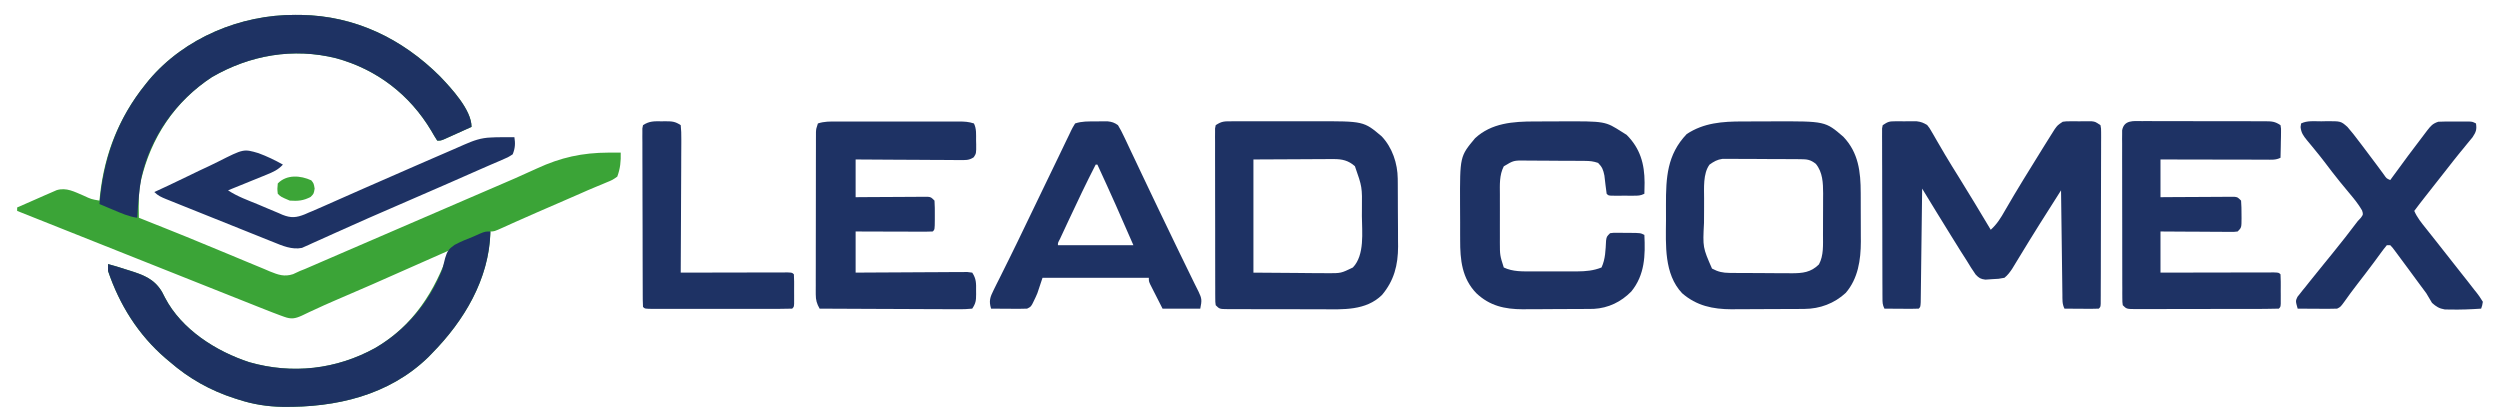
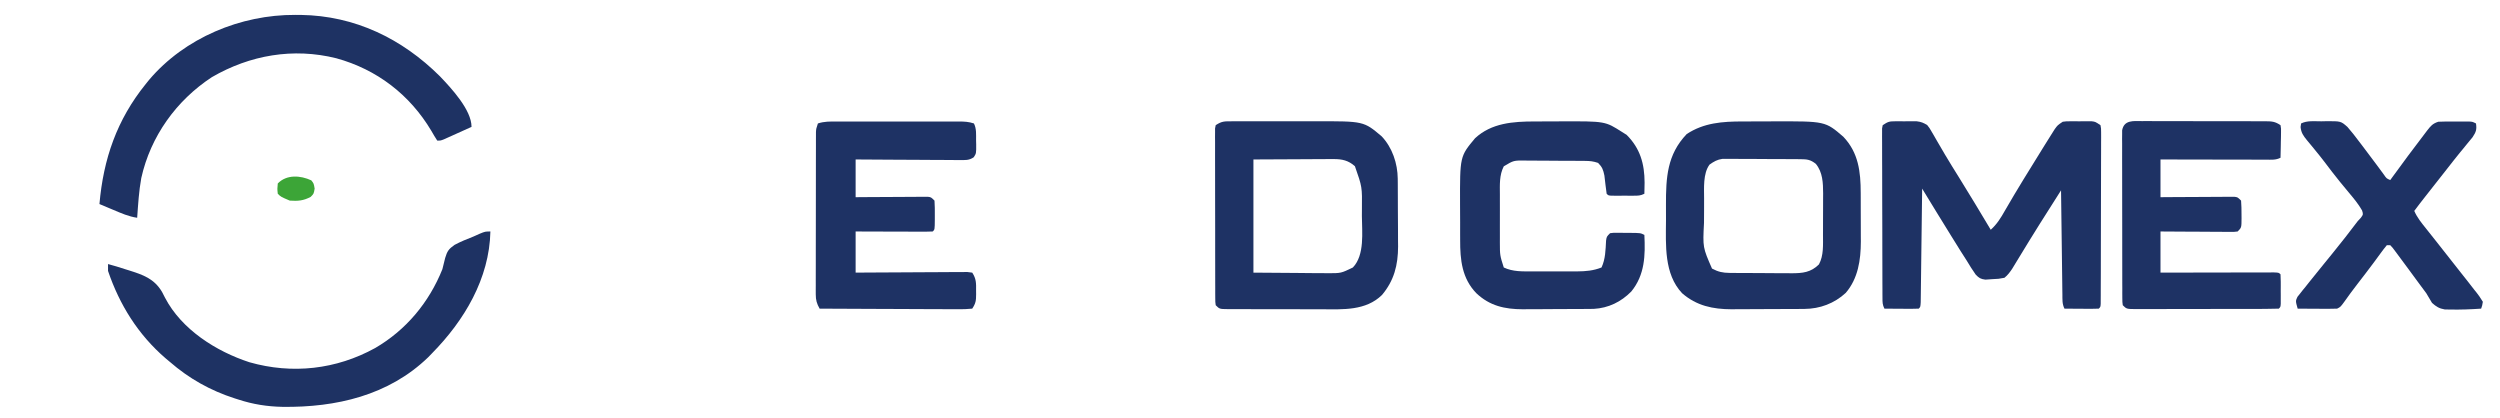
<svg xmlns="http://www.w3.org/2000/svg" width="1458" height="244" viewBox="0 0 1458 244" fill="none">
  <path d="M1353.81 70.75C1354.72 70.729 1355.62 70.709 1356.55 70.688C1365.18 70.637 1365.18 70.637 1369 74C1371.4 76.708 1373.58 79.548 1375.75 82.438C1376.36 83.239 1376.98 84.041 1377.61 84.867C1380.38 88.499 1383.12 92.153 1385.84 95.82C1386.26 96.375 1386.67 96.93 1387.09 97.502C1388.18 98.967 1389.25 100.438 1390.33 101.91C1391.83 104.092 1391.83 104.092 1394 105C1394.37 104.498 1394.73 103.995 1395.11 103.478C1401.39 94.885 1407.68 86.295 1414.19 77.875C1414.63 77.29 1415.08 76.706 1415.53 76.103C1417.64 73.409 1418.68 72.106 1422 71C1423.53 70.908 1425.06 70.869 1426.6 70.867C1427.48 70.866 1428.36 70.865 1429.28 70.863C1430.2 70.867 1431.11 70.871 1432.06 70.875C1432.99 70.871 1433.91 70.867 1434.86 70.863C1436.18 70.865 1436.18 70.865 1437.54 70.867C1438.34 70.868 1439.15 70.869 1439.98 70.871C1442 71 1442 71 1444 72C1444.52 75.642 1444.04 76.933 1441.98 80.059C1441.06 81.195 1440.13 82.32 1439.19 83.438C1438.17 84.686 1437.15 85.935 1436.14 87.184C1435.35 88.135 1435.35 88.135 1434.55 89.105C1432.15 92.033 1429.83 95.017 1427.5 98C1426.59 99.154 1425.69 100.308 1424.78 101.461C1424.33 102.037 1423.88 102.613 1423.41 103.206C1421.93 105.088 1420.45 106.97 1418.97 108.852C1418.47 109.483 1417.97 110.115 1417.46 110.766C1416.51 111.972 1415.56 113.177 1414.62 114.383C1412.38 117.23 1410.16 120.09 1408 123C1409.69 126.92 1412.29 130.072 1414.94 133.375C1415.94 134.633 1416.94 135.891 1417.93 137.148C1418.44 137.789 1418.95 138.429 1419.48 139.089C1421.83 142.048 1424.17 145.024 1426.5 148C1429.31 151.586 1432.13 155.17 1434.96 158.746C1435.45 159.364 1435.94 159.982 1436.44 160.619C1437.36 161.787 1438.28 162.954 1439.21 164.119C1440.48 165.737 1441.74 167.368 1443 169C1443.48 169.602 1443.97 170.204 1444.47 170.825C1445.88 172.66 1445.88 172.66 1448 176C1447.63 178.209 1447.63 178.209 1447 180C1440.94 180.417 1434.9 180.648 1428.82 180.523C1427.82 180.505 1426.81 180.486 1425.78 180.466C1422.5 179.916 1420.87 178.856 1418.38 176.687C1417.21 174.818 1416.09 172.916 1415 171C1413.31 168.641 1411.57 166.328 1409.82 164.011C1408.01 161.598 1406.23 159.163 1404.46 156.719C1402.06 153.432 1399.65 150.154 1397.19 146.906C1396.63 146.157 1396.06 145.407 1395.48 144.635C1394.99 144.095 1394.5 143.556 1394 143C1393.34 143 1392.68 143 1392 143C1390.66 144.591 1389.41 146.253 1388.19 147.937C1387.39 149.035 1386.58 150.131 1385.78 151.227C1385.34 151.828 1384.9 152.429 1384.44 153.048C1381.23 157.395 1377.91 161.663 1374.61 165.947C1372.08 169.239 1369.61 172.543 1367.23 175.949C1365 179 1365 179 1363 180C1361.26 180.084 1359.52 180.107 1357.77 180.098C1356.23 180.093 1356.23 180.093 1354.65 180.088C1353.03 180.075 1353.03 180.075 1351.38 180.062C1349.74 180.056 1349.74 180.056 1348.08 180.049C1345.39 180.037 1342.69 180.021 1340 180C1338.74 175.554 1338.74 175.554 1339.87 173.126C1340.34 172.542 1340.81 171.957 1341.29 171.355C1341.81 170.687 1342.34 170.018 1342.87 169.329C1343.45 168.622 1344.03 167.916 1344.63 167.187C1345.21 166.443 1345.8 165.699 1346.41 164.933C1348.26 162.608 1350.13 160.302 1352 158C1353.14 156.595 1354.27 155.19 1355.41 153.785C1357.04 151.776 1358.67 149.769 1360.31 147.767C1365.35 141.615 1370.2 135.337 1375 129C1375.63 128.325 1376.25 127.649 1376.9 126.953C1378.26 125.03 1378.26 125.03 1377.56 122.719C1375.41 118.977 1372.77 115.796 1370 112.5C1368.81 111.066 1367.63 109.631 1366.45 108.195C1365.86 107.485 1365.27 106.775 1364.67 106.044C1361.52 102.183 1358.51 98.214 1355.5 94.242C1353.69 91.873 1351.83 89.558 1349.94 87.258C1349.43 86.631 1348.92 86.004 1348.39 85.358C1347.4 84.149 1346.41 82.948 1345.4 81.755C1343.29 79.154 1342.05 77.47 1341.7 74.094C1341.8 73.403 1341.9 72.712 1342 72C1345.61 70.193 1349.83 70.772 1353.81 70.75Z" fill="#1E3264" />
  <path d="M1249.19 70.628C1250.02 70.624 1250.86 70.62 1251.72 70.617C1254.48 70.609 1257.24 70.622 1260 70.637C1261.92 70.637 1263.83 70.637 1265.75 70.635C1269.77 70.635 1273.79 70.646 1277.8 70.664C1282.96 70.686 1288.11 70.687 1293.27 70.68C1297.23 70.677 1301.19 70.684 1305.14 70.693C1307.05 70.697 1308.95 70.698 1310.85 70.697C1313.5 70.697 1316.16 70.709 1318.81 70.725C1319.6 70.723 1320.39 70.72 1321.2 70.718C1325 70.755 1326.76 70.84 1330 73C1330.34 74.971 1330.34 74.971 1330.29 77.352C1330.28 78.202 1330.27 79.053 1330.26 79.93C1330.24 80.819 1330.21 81.709 1330.19 82.625C1330.17 83.971 1330.17 83.971 1330.15 85.344C1330.11 87.563 1330.06 89.781 1330 92C1327.14 93.428 1324.72 93.119 1321.53 93.114C1320.54 93.114 1320.54 93.114 1319.52 93.114C1317.32 93.113 1315.13 93.106 1312.93 93.098C1311.41 93.096 1309.89 93.094 1308.36 93.093C1304.36 93.09 1300.35 93.08 1296.34 93.069C1292.25 93.058 1288.16 93.054 1284.07 93.049C1276.05 93.038 1268.02 93.02 1260 93C1260 100.26 1260 107.52 1260 115C1264.84 114.965 1264.84 114.965 1269.77 114.93C1272.89 114.914 1276 114.902 1279.12 114.89C1281.29 114.88 1283.45 114.866 1285.62 114.849C1288.74 114.825 1291.85 114.814 1294.96 114.805C1295.93 114.794 1296.91 114.784 1297.91 114.773C1299.26 114.773 1299.26 114.773 1300.64 114.773C1301.44 114.769 1302.23 114.764 1303.05 114.759C1305 115 1305 115 1307 117C1307.2 119.709 1307.28 122.293 1307.25 125C1307.26 126.106 1307.26 126.106 1307.27 127.234C1307.25 132.747 1307.25 132.747 1305 135C1303.05 135.241 1303.05 135.241 1300.64 135.227C1299.74 135.227 1298.84 135.227 1297.91 135.227C1296.94 135.216 1295.96 135.206 1294.96 135.195C1293.96 135.192 1292.97 135.19 1291.94 135.187C1288.75 135.176 1285.56 135.15 1282.37 135.125C1280.22 135.115 1278.06 135.106 1275.9 135.098C1270.6 135.077 1265.3 135.038 1260 135C1260 142.92 1260 150.84 1260 159C1263.13 158.992 1263.13 158.992 1266.32 158.984C1273.19 158.968 1280.06 158.957 1286.94 158.948C1291.11 158.943 1295.28 158.936 1299.44 158.925C1303.46 158.914 1307.48 158.908 1311.5 158.905C1313.04 158.903 1314.58 158.9 1316.12 158.894C1318.26 158.887 1320.41 158.886 1322.55 158.886C1323.78 158.884 1325 158.882 1326.26 158.88C1329 159 1329 159 1330 160C1330.1 161.403 1330.13 162.812 1330.13 164.219C1330.13 165.068 1330.14 165.918 1330.14 166.793C1330.13 167.686 1330.13 168.58 1330.12 169.5C1330.13 170.393 1330.13 171.287 1330.14 172.207C1330.14 173.057 1330.13 173.906 1330.13 174.781C1330.13 175.566 1330.13 176.35 1330.13 177.158C1330 179 1330 179 1329 180C1326.24 180.106 1323.51 180.147 1320.75 180.145C1319.88 180.149 1319.02 180.152 1318.13 180.155C1315.25 180.165 1312.38 180.167 1309.5 180.168C1307.51 180.171 1305.53 180.175 1303.54 180.178C1299.36 180.184 1295.19 180.186 1291.01 180.185C1285.65 180.185 1280.29 180.199 1274.92 180.216C1270.81 180.227 1266.7 180.229 1262.59 180.229C1260.62 180.23 1258.64 180.234 1256.66 180.242C1253.9 180.252 1251.14 180.249 1248.38 180.243C1247.56 180.249 1246.73 180.254 1245.89 180.26C1240.23 180.228 1240.23 180.228 1238 178C1237.75 176.138 1237.75 176.138 1237.74 173.831C1237.73 172.958 1237.73 172.084 1237.72 171.185C1237.72 170.224 1237.72 169.263 1237.73 168.274C1237.72 167.264 1237.72 166.254 1237.71 165.214C1237.7 161.862 1237.7 158.511 1237.7 155.16C1237.7 152.838 1237.69 150.517 1237.69 148.195C1237.68 143.324 1237.68 138.452 1237.68 133.58C1237.69 127.328 1237.67 121.075 1237.65 114.823C1237.64 110.026 1237.63 105.23 1237.64 100.434C1237.64 98.128 1237.63 95.822 1237.62 93.516C1237.61 90.296 1237.62 87.076 1237.63 83.856C1237.62 82.897 1237.61 81.939 1237.6 80.951C1237.61 80.075 1237.62 79.198 1237.63 78.296C1237.63 77.534 1237.63 76.772 1237.63 75.988C1238.77 69.901 1244.12 70.579 1249.19 70.628Z" fill="#1E3264" />
  <path d="M1105.31 70.734C1106.14 70.732 1106.97 70.729 1107.82 70.727C1109.12 70.738 1109.12 70.738 1110.44 70.75C1111.3 70.742 1112.16 70.734 1113.04 70.727C1114.29 70.73 1114.29 70.73 1115.56 70.734C1116.31 70.737 1117.07 70.739 1117.85 70.741C1120.36 71.043 1121.88 71.623 1124 73C1125.35 74.73 1125.35 74.73 1126.56 76.832C1127.02 77.62 1127.48 78.407 1127.96 79.219C1128.45 80.075 1128.93 80.931 1129.44 81.812C1130.51 83.643 1131.58 85.472 1132.65 87.301C1133.48 88.717 1133.48 88.717 1134.32 90.163C1136.98 94.653 1139.74 99.076 1142.5 103.5C1148.78 113.598 1154.91 123.783 1161 134C1164.62 130.756 1166.89 127.063 1169.25 122.875C1176.23 110.755 1183.62 98.88 1191 87C1191.51 86.175 1192.02 85.351 1192.55 84.501C1193.8 82.496 1195.05 80.496 1196.31 78.5C1196.97 77.458 1197.62 76.417 1198.3 75.344C1200 73 1200 73 1203 71C1205.04 70.741 1205.04 70.741 1207.34 70.734C1208.18 70.732 1209.01 70.729 1209.87 70.727C1210.74 70.734 1211.61 70.742 1212.5 70.75C1213.8 70.738 1213.8 70.738 1215.13 70.727C1215.96 70.729 1216.8 70.732 1217.66 70.734C1218.42 70.737 1219.18 70.739 1219.96 70.741C1222 71 1222 71 1225 73C1225.37 74.899 1225.37 74.899 1225.37 77.258C1225.37 78.151 1225.38 79.044 1225.38 79.965C1225.38 80.947 1225.37 81.93 1225.36 82.942C1225.36 83.974 1225.36 85.007 1225.36 86.071C1225.37 89.496 1225.35 92.922 1225.33 96.348C1225.33 98.719 1225.32 101.09 1225.32 103.462C1225.32 108.436 1225.3 113.41 1225.28 118.384C1225.25 124.776 1225.24 131.168 1225.24 137.559C1225.23 142.457 1225.22 147.354 1225.21 152.252C1225.21 154.609 1225.2 156.967 1225.2 159.325C1225.19 162.612 1225.18 165.9 1225.16 169.188C1225.16 170.172 1225.16 171.157 1225.16 172.171C1225.15 173.061 1225.15 173.952 1225.14 174.869C1225.14 175.647 1225.13 176.425 1225.13 177.227C1225 179 1225 179 1224 180C1222.51 180.087 1221.02 180.107 1219.53 180.098C1218.63 180.094 1217.73 180.091 1216.8 180.088C1215.38 180.075 1215.38 180.075 1213.94 180.062C1212.51 180.056 1212.51 180.056 1211.06 180.049C1208.71 180.037 1206.35 180.021 1204 180C1202.59 177.177 1202.84 174.779 1202.79 171.623C1202.78 170.969 1202.77 170.315 1202.76 169.641C1202.73 167.477 1202.71 165.313 1202.68 163.148C1202.66 161.649 1202.64 160.15 1202.62 158.651C1202.57 154.702 1202.52 150.753 1202.47 146.804C1202.42 142.776 1202.36 138.747 1202.31 134.719C1202.2 126.813 1202.1 118.906 1202 111C1193.62 124.109 1185.32 137.254 1177.27 150.568C1176.62 151.632 1175.97 152.697 1175.3 153.793C1174.74 154.726 1174.17 155.66 1173.59 156.622C1172.18 158.736 1170.97 160.406 1169 162C1165.67 162.645 1165.67 162.645 1161.75 162.812C1160.47 162.901 1159.18 162.99 1157.86 163.082C1155.09 162.722 1154.16 162.17 1152.21 160.121C1150.34 157.482 1148.66 154.779 1147 152C1145.81 150.134 1144.62 148.27 1143.42 146.406C1142.2 144.439 1140.97 142.47 1139.75 140.5C1139.16 139.551 1138.57 138.603 1137.96 137.625C1132.25 128.452 1126.63 119.225 1121 110C1120.98 111.293 1120.98 111.293 1120.97 112.613C1120.87 120.721 1120.77 128.829 1120.66 136.938C1120.61 141.107 1120.55 145.276 1120.5 149.445C1120.46 153.465 1120.4 157.485 1120.35 161.505C1120.33 163.042 1120.31 164.579 1120.29 166.116C1120.27 168.261 1120.24 170.407 1120.21 172.552C1120.19 173.776 1120.17 175 1120.16 176.26C1120 179 1120 179 1119 180C1117.51 180.087 1116.02 180.107 1114.53 180.098C1113.63 180.094 1112.73 180.091 1111.8 180.088C1110.38 180.075 1110.38 180.075 1108.94 180.062C1107.99 180.058 1107.04 180.053 1106.06 180.049C1103.71 180.037 1101.35 180.021 1099 180C1097.84 177.688 1097.87 176.36 1097.86 173.787C1097.85 172.903 1097.85 172.02 1097.84 171.11C1097.84 170.138 1097.84 169.167 1097.84 168.166C1097.83 167.145 1097.83 166.124 1097.82 165.071C1097.81 161.683 1097.8 158.295 1097.8 154.906C1097.79 152.56 1097.79 150.213 1097.78 147.867C1097.77 142.944 1097.76 138.021 1097.76 133.098C1097.75 126.776 1097.73 120.454 1097.7 114.132C1097.68 109.285 1097.68 104.438 1097.68 99.591C1097.67 97.259 1097.67 94.928 1097.65 92.596C1097.64 89.342 1097.64 86.088 1097.64 82.834C1097.63 81.862 1097.63 80.891 1097.62 79.89C1097.62 79.007 1097.63 78.123 1097.63 77.213C1097.63 76.443 1097.63 75.674 1097.63 74.88C1097.75 74.26 1097.87 73.639 1098 73C1101.1 70.936 1101.8 70.745 1105.31 70.734Z" fill="#1E3264" />
  <path d="M1016.2 70.832C1017.64 70.827 1017.64 70.827 1019.11 70.822C1021.13 70.817 1023.15 70.815 1025.17 70.815C1028.23 70.812 1031.28 70.794 1034.34 70.775C1064.51 70.686 1064.51 70.686 1075.04 79.754C1083.9 89.076 1085.15 100.198 1085.17 112.516C1085.17 114.032 1085.17 114.032 1085.18 115.579C1085.18 117.714 1085.19 119.849 1085.19 121.984C1085.19 125.225 1085.21 128.466 1085.22 131.707C1085.23 133.789 1085.23 135.871 1085.23 137.953C1085.24 138.911 1085.24 139.868 1085.25 140.855C1085.22 151.567 1083.65 162.428 1076.43 170.82C1069.76 176.981 1061.37 180.099 1052.38 180.161C1051.25 180.171 1050.12 180.18 1048.96 180.19C1047.14 180.197 1047.14 180.197 1045.27 180.203C1043.39 180.212 1043.39 180.212 1041.46 180.22C1038.8 180.23 1036.13 180.237 1033.47 180.24C1030.08 180.246 1026.69 180.27 1023.3 180.298C1020.04 180.322 1016.78 180.323 1013.52 180.328C1011.72 180.347 1011.72 180.347 1009.87 180.366C998.896 180.337 989.447 178.347 981 171C970.399 159.751 971.517 142.836 971.609 128.432C971.625 125.439 971.609 122.448 971.59 119.455C971.571 103.598 972.209 90.2 983.687 78.188C993.689 71.582 1004.56 70.846 1016.2 70.832ZM997 96C993.12 101.238 993.842 109.804 993.832 116.051C993.829 116.79 993.825 117.53 993.822 118.292C993.817 119.845 993.815 121.399 993.815 122.953C993.812 125.296 993.794 127.639 993.775 129.982C993.044 144.276 993.044 144.276 998.437 156.625C1002.03 158.55 1004.73 159.129 1008.74 159.161C1010.19 159.176 1010.19 159.176 1011.66 159.19C1013.21 159.197 1013.21 159.197 1014.8 159.203C1016.4 159.212 1016.4 159.212 1018.04 159.22C1020.3 159.23 1022.57 159.236 1024.83 159.24C1028.29 159.25 1031.74 159.281 1035.2 159.313C1037.4 159.319 1039.6 159.324 1041.8 159.328C1042.83 159.34 1043.86 159.353 1044.93 159.366C1051.27 159.346 1056.1 158.898 1060.81 154.188C1063.64 148.974 1063.16 142.729 1063.17 136.945C1063.17 136.085 1063.17 135.225 1063.18 134.338C1063.18 132.524 1063.19 130.711 1063.19 128.897C1063.19 126.141 1063.21 123.385 1063.22 120.629C1063.23 118.859 1063.23 117.09 1063.23 115.32C1063.24 114.098 1063.24 114.098 1063.25 112.851C1063.23 106.739 1063.02 100.458 1059 95.562C1055.82 93.077 1053.97 92.868 1049.99 92.839C1048.42 92.825 1048.42 92.825 1046.82 92.81C1045.69 92.805 1044.55 92.801 1043.39 92.797C1042.22 92.791 1041.06 92.785 1039.87 92.78C1037.4 92.77 1034.94 92.764 1032.48 92.76C1028.71 92.75 1024.95 92.719 1021.18 92.688C1018.79 92.681 1016.4 92.676 1014.01 92.672C1012.88 92.66 1011.76 92.647 1010.6 92.635C1009.01 92.639 1009.01 92.639 1007.4 92.644C1006.48 92.64 1005.55 92.636 1004.6 92.632C1001.46 93.076 999.575 94.181 997 96Z" fill="#1E3264" />
  <path d="M894.953 70.832C895.775 70.829 896.597 70.825 897.444 70.822C899.172 70.817 900.9 70.814 902.627 70.815C905.23 70.812 907.831 70.794 910.434 70.775C936.154 70.687 936.154 70.687 946 77C946.866 77.536 947.732 78.073 948.625 78.625C956.594 86.594 959.081 95.552 959.125 106.5C959.093 108.667 959.055 110.834 959 113C956.668 114.166 955.278 114.129 952.684 114.133C951.414 114.135 951.414 114.135 950.119 114.137C949.234 114.133 948.349 114.129 947.437 114.125C946.549 114.129 945.66 114.133 944.744 114.137C943.899 114.135 943.054 114.134 942.184 114.133C941.017 114.131 941.017 114.131 939.826 114.129C938 114 938 114 937 113C936.499 109.479 936.098 105.951 935.695 102.418C935.004 99.022 934.426 97.42 932 95C929.163 94.054 927.368 93.864 924.424 93.839C923.5 93.829 922.575 93.82 921.622 93.81C920.626 93.805 919.629 93.801 918.602 93.797C917.061 93.788 917.061 93.788 915.489 93.78C913.315 93.77 911.142 93.764 908.968 93.76C905.645 93.75 902.323 93.719 899 93.688C896.888 93.681 894.776 93.676 892.664 93.672C891.175 93.653 891.175 93.653 889.655 93.635C882.753 93.552 882.753 93.552 877 97C874.356 102.176 874.71 107.723 874.734 113.402C874.732 114.398 874.731 115.394 874.729 116.42C874.727 118.521 874.731 120.621 874.739 122.721C874.75 125.923 874.739 129.124 874.727 132.326C874.728 134.372 874.73 136.419 874.734 138.465C874.73 139.416 874.726 140.367 874.722 141.347C874.745 148.905 874.745 148.905 877 156C882.364 158.532 887.994 158.292 893.844 158.266C895.236 158.269 895.236 158.269 896.656 158.271C898.609 158.273 900.562 158.269 902.515 158.261C905.491 158.25 908.466 158.261 911.441 158.273C913.346 158.272 915.251 158.27 917.156 158.266C918.48 158.272 918.48 158.272 919.83 158.278C924.912 158.24 929.244 157.868 934 156C936.32 151.043 936.357 145.776 936.656 140.355C937 138 937 138 939 136C940.848 135.757 940.848 135.757 943.062 135.77C943.859 135.771 944.656 135.773 945.477 135.775C946.726 135.794 946.726 135.794 948 135.813C948.833 135.813 949.665 135.814 950.523 135.814C956.719 135.86 956.719 135.86 959 137C959.595 148.945 959.302 160.276 951.375 170C945.389 176.086 937.998 179.669 929.454 180.14C928.554 180.147 927.653 180.154 926.726 180.161C925.183 180.176 925.183 180.176 923.609 180.19C921.956 180.197 921.956 180.197 920.27 180.203C919.124 180.209 917.978 180.215 916.798 180.22C914.375 180.23 911.951 180.236 909.528 180.24C905.843 180.25 902.159 180.281 898.475 180.313C896.115 180.319 893.755 180.324 891.395 180.328C890.302 180.34 889.21 180.353 888.085 180.366C877.539 180.335 868.813 178.393 861 171C852.612 162.327 851.534 151.614 851.566 140.008C851.561 138.9 851.556 137.792 851.55 136.651C851.544 134.323 851.545 131.995 851.554 129.667C851.562 126.141 851.534 122.616 851.502 119.09C851.415 91.228 851.415 91.228 860.23 80.648C869.843 71.694 882.495 70.85 894.953 70.832Z" fill="#1E3264" />
  <path d="M718.468 70.741C719.447 70.736 719.447 70.736 720.446 70.731C722.607 70.722 724.768 70.728 726.93 70.734C728.441 70.733 729.953 70.731 731.464 70.729C734.64 70.726 737.816 70.73 740.992 70.739C745.028 70.751 749.063 70.744 753.098 70.732C756.226 70.725 759.355 70.727 762.483 70.732C763.968 70.734 765.453 70.732 766.939 70.727C795.327 70.657 795.327 70.657 805.809 79.531C812 86.078 815.095 95.352 815.161 104.252C815.171 105.301 815.18 106.35 815.19 107.43C815.194 108.559 815.199 109.688 815.203 110.852C815.209 112.021 815.214 113.19 815.22 114.395C815.23 116.871 815.236 119.347 815.24 121.824C815.25 125.59 815.281 129.355 815.312 133.121C815.319 135.531 815.324 137.941 815.328 140.352C815.34 141.469 815.353 142.586 815.366 143.736C815.335 154.571 813.056 163.596 806 172C796.567 181.271 783.318 180.436 771.031 180.363C769.302 180.363 767.572 180.363 765.842 180.365C762.238 180.365 758.634 180.354 755.03 180.336C750.405 180.313 745.781 180.313 741.156 180.32C737.594 180.323 734.032 180.316 730.471 180.307C728.764 180.303 727.058 180.302 725.351 180.303C722.977 180.304 720.603 180.291 718.228 180.275C717.522 180.277 716.816 180.28 716.088 180.282C711.229 180.229 711.229 180.229 709 178C708.745 176.12 708.745 176.12 708.739 173.787C708.732 172.903 708.725 172.02 708.718 171.11C708.722 169.653 708.722 169.653 708.725 168.166C708.718 166.634 708.718 166.634 708.71 165.071C708.696 161.683 708.697 158.295 708.699 154.906C708.695 152.56 708.691 150.213 708.686 147.867C708.679 142.944 708.679 138.021 708.684 133.098C708.69 126.776 708.673 120.454 708.65 114.132C708.635 109.285 708.634 104.438 708.637 99.591C708.637 97.259 708.632 94.928 708.622 92.596C708.609 89.342 708.616 86.088 708.628 82.834C708.62 81.862 708.612 80.891 708.604 79.89C708.612 79.007 708.619 78.123 708.626 77.213C708.626 76.443 708.625 75.674 708.625 74.88C708.749 74.26 708.873 73.639 709 73C712.593 70.605 714.198 70.747 718.468 70.741ZM731 93C731 114.78 731 136.56 731 159C743.684 159.093 743.684 159.093 756.625 159.188C760.615 159.228 760.615 159.228 764.686 159.27C766.804 159.279 768.921 159.287 771.039 159.293C772.131 159.308 773.223 159.324 774.348 159.339C782.106 159.347 782.106 159.347 789 156C795.99 148.68 794.306 135.33 794.25 126C794.258 124.711 794.265 123.422 794.273 122.094C794.426 109.026 794.426 109.026 790.187 96.938C786.35 93.539 782.7 92.748 777.659 92.773C776.604 92.773 775.549 92.773 774.462 92.774C773.364 92.784 772.267 92.794 771.137 92.805C770.119 92.807 769.102 92.809 768.054 92.811C764.265 92.821 760.476 92.849 756.687 92.875C748.211 92.916 739.734 92.957 731 93Z" fill="#1E3264" />
-   <path d="M638.938 70.812C639.749 70.8 640.56 70.788 641.396 70.775C642.575 70.772 642.575 70.772 643.777 70.769C644.491 70.765 645.205 70.761 645.941 70.757C648.524 71.062 649.866 71.474 652 73C653.331 75.202 654.433 77.283 655.504 79.606C655.823 80.272 656.143 80.939 656.472 81.626C657.514 83.808 658.538 85.998 659.562 88.188C660.284 89.706 661.006 91.224 661.73 92.741C663.171 95.768 664.606 98.798 666.035 101.832C668.117 106.254 670.226 110.664 672.34 115.071C673.636 117.772 674.925 120.476 676.215 123.18C678.906 128.815 681.623 134.438 684.343 140.06C685.56 142.576 686.775 145.094 687.987 147.612C690.534 152.903 693.086 158.189 695.703 163.445C696.088 164.231 696.474 165.016 696.87 165.825C697.554 167.219 698.249 168.609 698.956 169.992C700.982 174.165 700.974 175.132 700 180C692.74 180 685.48 180 678 180C676.68 177.401 675.36 174.803 674 172.125C673.582 171.308 673.165 170.491 672.734 169.649C672.41 169.004 672.085 168.36 671.75 167.695C671.247 166.706 671.247 166.706 670.734 165.696C670 164 670 164 670 162C649.54 162 629.08 162 608 162C607.01 164.97 606.02 167.94 605 171C604.357 172.52 603.683 174.028 602.937 175.5C602.456 176.475 602.456 176.475 601.965 177.469C601 179 601 179 599 180C597.406 180.084 595.808 180.107 594.211 180.098C593.27 180.094 592.329 180.091 591.359 180.088C590.375 180.08 589.39 180.071 588.375 180.062C587.382 180.058 586.39 180.053 585.367 180.049C582.911 180.037 580.456 180.021 578 180C576.629 175.524 577.406 173.316 579.473 169.188C580.035 168.045 580.598 166.902 581.178 165.725C581.806 164.483 582.434 163.241 583.062 162C583.707 160.702 584.349 159.403 584.99 158.104C586.324 155.403 587.664 152.706 589.008 150.012C592.066 143.87 595.028 137.683 598 131.5C599.158 129.1 600.317 126.7 601.477 124.301C603.891 119.3 606.302 114.297 608.711 109.293C611.627 103.235 614.553 97.182 617.486 91.132C618.849 88.312 620.201 85.487 621.551 82.66C622.262 81.19 622.975 79.72 623.688 78.25C623.99 77.606 624.293 76.963 624.605 76.3C625.449 74.578 625.449 74.578 627 72C631.022 70.659 634.727 70.816 638.938 70.812ZM639 96C633.584 106.529 628.51 117.211 623.5 127.938C623.179 128.622 622.859 129.307 622.528 130.013C621.61 131.975 620.695 133.938 619.781 135.902C618.978 137.627 618.978 137.627 618.158 139.386C616.932 141.676 616.932 141.676 617 143C631.52 143 646.04 143 661 143C654.201 127.235 647.213 111.579 640 96C639.67 96 639.34 96 639 96Z" fill="#1E3264" />
  <path d="M488.096 70.871C489.333 70.868 489.333 70.868 490.595 70.865C493.324 70.861 496.052 70.864 498.781 70.867C500.675 70.867 502.57 70.865 504.464 70.864C508.435 70.863 512.406 70.865 516.377 70.87C521.472 70.875 526.567 70.872 531.661 70.866C535.573 70.862 539.485 70.864 543.397 70.866C545.275 70.867 547.154 70.866 549.033 70.864C551.657 70.861 554.28 70.865 556.904 70.871C557.684 70.869 558.463 70.867 559.266 70.865C562.445 70.877 564.961 70.987 568 72C569.573 75.145 569.226 78.488 569.25 81.938C569.271 82.666 569.291 83.395 569.312 84.147C569.351 89.46 569.351 89.46 567.885 91.711C565.093 93.62 562.869 93.359 559.509 93.341C558.855 93.341 558.201 93.341 557.527 93.342C555.368 93.34 553.21 93.317 551.051 93.293C549.553 93.287 548.055 93.283 546.557 93.28C542.616 93.269 538.676 93.239 534.735 93.206C530.714 93.175 526.692 93.162 522.67 93.147C514.78 93.114 506.89 93.062 499 93C499 100.26 499 107.52 499 115C503.73 114.965 503.73 114.965 508.555 114.93C511.599 114.914 514.644 114.902 517.689 114.89C519.809 114.88 521.93 114.866 524.05 114.849C527.093 114.825 530.136 114.814 533.18 114.805C534.132 114.794 535.084 114.784 536.065 114.773C536.946 114.773 537.826 114.773 538.734 114.773C539.511 114.769 540.288 114.764 541.089 114.759C543 115 543 115 545 117C545.172 119.891 545.232 122.674 545.188 125.563C545.187 126.753 545.187 126.753 545.186 127.967C545.14 133.86 545.14 133.86 544 135C542.588 135.093 541.171 135.117 539.756 135.114C538.855 135.113 537.954 135.113 537.026 135.113C536.047 135.108 535.067 135.103 534.059 135.098C533.061 135.096 532.064 135.095 531.036 135.093C527.837 135.088 524.637 135.075 521.438 135.063C519.274 135.057 517.111 135.053 514.947 135.049C509.631 135.039 504.316 135.019 499 135C499 142.92 499 150.84 499 159C502.074 158.976 502.074 158.976 505.21 158.952C511.972 158.903 518.733 158.87 525.495 158.845C529.595 158.829 533.696 158.808 537.796 158.774C541.752 158.741 545.707 158.723 549.662 158.715C551.173 158.71 552.684 158.699 554.195 158.683C556.307 158.661 558.419 158.658 560.531 158.659C561.734 158.653 562.938 158.646 564.178 158.639C565.109 158.758 566.041 158.877 567 159C569.416 162.623 569.298 165.316 569.25 169.5C569.262 170.515 569.262 170.515 569.273 171.551C569.259 175.249 569.103 176.846 567 180C564.129 180.286 561.475 180.378 558.603 180.341C557.735 180.341 556.866 180.341 555.972 180.342C553.093 180.34 550.215 180.316 547.336 180.293C545.343 180.287 543.351 180.283 541.358 180.28C536.107 180.269 530.857 180.239 525.606 180.206C520.25 180.175 514.895 180.162 509.539 180.146C499.026 180.114 488.513 180.063 478 180C476.352 177.101 475.75 175.031 475.753 171.705C475.746 170.428 475.746 170.428 475.74 169.126C475.746 168.201 475.751 167.275 475.757 166.322C475.755 165.341 475.753 164.36 475.751 163.35C475.748 160.107 475.758 156.864 475.77 153.621C475.771 151.37 475.771 149.118 475.771 146.866C475.772 142.148 475.781 137.43 475.794 132.711C475.811 126.656 475.815 120.601 475.814 114.545C475.815 109.897 475.82 105.248 475.827 100.599C475.83 98.366 475.832 96.133 475.833 93.9C475.835 90.783 475.844 87.666 475.855 84.549C475.854 83.621 475.854 82.694 475.853 81.738C475.86 80.466 475.86 80.466 475.866 79.168C475.868 78.431 475.87 77.695 475.871 76.935C476 75 476 75 477 72C480.736 70.755 484.205 70.861 488.096 70.871Z" fill="#1E3264" />
-   <path d="M386 70.75C387.087 70.738 387.087 70.738 388.195 70.727C391.994 70.741 393.768 70.846 397 73C397.286 75.781 397.378 78.339 397.341 81.122C397.341 82.38 397.341 82.38 397.342 83.664C397.34 86.446 397.316 89.227 397.293 92.008C397.287 93.933 397.283 95.858 397.28 97.784C397.269 102.857 397.239 107.93 397.206 113.004C397.175 118.178 397.162 123.353 397.146 128.527C397.114 138.685 397.063 148.842 397 159C397.812 158.998 398.624 158.996 399.461 158.993C407.098 158.973 414.736 158.958 422.373 158.948C426.3 158.943 430.227 158.936 434.154 158.925C437.94 158.914 441.727 158.908 445.513 158.905C446.961 158.903 448.409 158.9 449.857 158.894C451.878 158.887 453.899 158.887 455.92 158.886C457.648 158.883 457.648 158.883 459.412 158.88C462 159 462 159 463 160C463.099 161.403 463.131 162.812 463.133 164.219C463.134 165.068 463.135 165.918 463.137 166.793C463.133 167.686 463.129 168.58 463.125 169.5C463.129 170.393 463.133 171.287 463.137 172.207C463.135 173.057 463.134 173.906 463.133 174.781C463.132 175.566 463.131 176.35 463.129 177.158C463 179 463 179 462 180C459.327 180.1 456.681 180.136 454.008 180.129C452.752 180.132 452.752 180.132 451.47 180.135C448.689 180.139 445.907 180.136 443.125 180.133C441.201 180.133 439.276 180.134 437.352 180.136C433.313 180.137 429.275 180.135 425.236 180.13C420.047 180.125 414.858 180.128 409.669 180.134C405.694 180.138 401.719 180.136 397.744 180.134C395.83 180.133 393.916 180.134 392.002 180.136C389.332 180.139 386.662 180.135 383.992 180.129C383.193 180.131 382.394 180.133 381.571 180.136C376.114 180.114 376.114 180.114 375 179C374.898 177.626 374.865 176.247 374.86 174.869C374.851 173.533 374.851 173.533 374.842 172.171C374.841 171.186 374.84 170.202 374.839 169.188C374.834 168.157 374.829 167.126 374.824 166.064C374.809 162.638 374.802 159.211 374.797 155.785C374.791 153.415 374.785 151.045 374.78 148.674C374.769 143.698 374.763 138.722 374.76 133.746C374.754 127.356 374.73 120.965 374.702 114.575C374.683 109.677 374.678 104.78 374.676 99.882C374.673 97.525 374.665 95.168 374.652 92.812C374.635 89.522 374.637 86.232 374.644 82.942C374.634 81.959 374.625 80.977 374.616 79.965C374.621 79.071 374.627 78.178 374.632 77.258C374.631 76.479 374.63 75.701 374.628 74.899C374.751 74.272 374.874 73.646 375 73C378.737 70.509 381.679 70.704 386 70.75Z" fill="#1E3264" />
-   <path d="M172.188 8.688C173.276 8.693 174.365 8.699 175.486 8.705C206.878 9.173 234.408 22.456 256.573 44.502C263.27 51.53 275 64.098 275 74C272.044 75.339 269.085 76.671 266.125 78C265.283 78.382 264.441 78.763 263.574 79.156C262.769 79.517 261.963 79.878 261.133 80.25C260.017 80.753 260.017 80.753 258.879 81.266C257 82 257 82 255 82C253.789 80.145 252.658 78.238 251.562 76.312C239.019 55.239 219.829 40.486 196.102 33.969C171.022 27.72 145.777 32.096 123.562 44.996C101.717 59.306 87.884 80.594 82 106C80.616 112.946 80.912 119.95 81 127C81.621 127.248 82.242 127.497 82.881 127.752C84.88 128.552 86.878 129.352 88.876 130.152C91.39 131.157 93.906 132.158 96.423 133.155C104.731 136.452 113.003 139.824 121.251 143.271C125.566 145.069 129.887 146.851 134.211 148.626C137.321 149.905 140.426 151.193 143.521 152.506C147.052 153.998 150.596 155.454 154.145 156.902C155.206 157.361 156.268 157.82 157.361 158.292C162.285 160.264 165.743 161.567 170.915 159.89C172.291 159.292 173.655 158.665 175 158C175.918 157.639 176.837 157.279 177.783 156.907C178.584 156.56 179.385 156.213 180.211 155.855C181.18 155.438 182.15 155.02 183.149 154.59C184.213 154.127 185.278 153.664 186.375 153.188C188.209 152.396 190.043 151.604 191.877 150.813C193.987 149.902 196.096 148.988 198.206 148.075C203.597 145.741 208.992 143.415 214.387 141.09C229.886 134.408 245.384 127.722 260.879 121.029C262.01 120.54 263.142 120.051 264.308 119.548C266.572 118.57 268.836 117.591 271.1 116.613C276.586 114.242 282.074 111.877 287.568 109.523C300.411 104.02 300.411 104.02 313.133 98.246C327.148 91.783 339.531 89.066 355 89C355.734 88.995 356.469 88.991 357.225 88.986C358.817 88.981 360.408 88.989 362 89C362.161 94.036 361.745 98.254 360 103C357.208 104.961 357.208 104.961 353.586 106.438C352.926 106.717 352.265 106.997 351.585 107.285C350.151 107.891 348.712 108.486 347.269 109.071C344.167 110.341 341.107 111.702 338.042 113.059C333.933 114.874 329.809 116.653 325.688 118.438C322.378 119.873 319.07 121.309 315.762 122.746C314.957 123.095 314.152 123.444 313.323 123.803C309.148 125.616 304.983 127.45 300.831 129.317C300.001 129.689 299.172 130.061 298.318 130.445C296.735 131.157 295.154 131.872 293.574 132.591C288.22 135 288.22 135 286 135C285.986 135.669 285.972 136.338 285.957 137.027C284.631 163.732 270.331 187.38 252 206C251.245 206.78 250.489 207.56 249.711 208.363C226.641 230.68 195.875 237.666 164.824 237.277C155.804 237.102 147.561 235.798 139 233C138.32 232.786 137.64 232.571 136.939 232.351C122.716 227.771 110.301 220.823 99 211C98.18 210.313 97.36 209.626 96.516 208.918C80.602 195.203 69.717 177.805 63 158C63 156.68 63 155.36 63 154C66.378 154.871 69.683 155.92 73 157C73.664 157.204 74.329 157.409 75.013 157.62C83.32 160.246 89.873 162.426 94.5 170.25C95.079 171.373 95.658 172.496 96.254 173.652C105.915 192.176 126.063 204.932 145.438 211.25C170.437 218.384 196.091 215.488 218.794 202.976C241.024 190.052 253.672 169.766 262 146C260.855 146.508 259.709 147.015 258.529 147.538C213.592 167.442 213.592 167.442 195.395 175.23C191.316 176.979 187.278 178.788 183.262 180.676C182.393 181.073 181.524 181.471 180.629 181.88C179.08 182.591 177.541 183.322 176.016 184.083C172.157 185.822 169.843 186.252 165.815 184.782C165.024 184.497 164.232 184.212 163.417 183.918C162.619 183.615 161.822 183.312 161 183C160.283 182.73 159.566 182.459 158.827 182.181C156.535 181.299 154.253 180.395 151.973 179.484C151.075 179.128 150.176 178.772 149.251 178.405C146.187 177.189 143.125 175.97 140.062 174.75C137.844 173.869 135.626 172.988 133.407 172.107C127.418 169.727 121.43 167.345 115.442 164.962C108.932 162.371 102.422 159.781 95.911 157.191C67.272 145.798 38.635 134.401 10 123C10 122.34 10 121.68 10 121C13.604 119.398 17.215 117.814 20.834 116.245C22.666 115.447 24.492 114.635 26.318 113.822C28.054 113.073 28.054 113.073 29.824 112.309C30.887 111.843 31.95 111.376 33.046 110.896C38.736 109.17 43.428 111.864 48.688 114.063C53.197 116.165 53.197 116.165 58 117C58.098 116.019 58.196 115.038 58.297 114.027C60.917 89.665 69.523 68.138 85 49C85.648 48.197 86.297 47.394 86.965 46.566C107.738 22.055 140.413 8.513 172.188 8.688Z" fill="#3BA437" />
  <path d="M286 135C285.418 162.443 270.772 186.932 252 206C251.245 206.78 250.489 207.56 249.711 208.363C226.641 230.68 195.875 237.666 164.824 237.277C155.804 237.102 147.561 235.798 139 233C138.32 232.786 137.64 232.571 136.939 232.351C122.716 227.771 110.301 220.823 99 211C98.18 210.313 97.36 209.626 96.516 208.918C80.602 195.203 69.717 177.805 63 158C63 156.68 63 155.36 63 154C66.378 154.871 69.683 155.92 73 157C73.664 157.204 74.329 157.409 75.013 157.62C83.32 160.245 89.873 162.426 94.5 170.25C95.368 171.934 95.368 171.934 96.254 173.652C105.915 192.176 126.063 204.932 145.438 211.25C170.437 218.384 196.091 215.488 218.794 202.976C236.86 192.473 250.228 176.373 258 157C258.567 154.819 259.111 152.632 259.625 150.438C260.818 146.463 261.657 145.242 265.105 142.812C268.624 140.925 272.28 139.447 276 138C277.255 137.441 278.509 136.88 279.762 136.316C283 135 283 135 286 135Z" fill="#1E3263" />
  <path d="M172.188 8.688C173.276 8.693 174.365 8.699 175.486 8.705C206.878 9.173 234.408 22.456 256.573 44.502C263.27 51.53 275 64.098 275 74C272.044 75.339 269.085 76.671 266.125 78C265.283 78.382 264.441 78.763 263.574 79.156C262.769 79.517 261.963 79.878 261.133 80.25C260.017 80.753 260.017 80.753 258.879 81.266C257 82 257 82 255 82C253.789 80.145 252.658 78.238 251.562 76.312C239.019 55.239 219.829 40.486 196.102 33.969C171.022 27.72 145.777 32.096 123.562 44.996C102.855 58.56 87.808 79.501 82.391 103.841C81.01 111.47 80.544 119.274 80 127C75.067 126.298 70.74 124.365 66.188 122.438C65.399 122.108 64.611 121.779 63.799 121.439C61.864 120.63 59.932 119.816 58 119C60.294 92.647 68.168 69.813 85 49C85.648 48.197 86.297 47.394 86.965 46.566C107.738 22.055 140.413 8.513 172.188 8.688Z" fill="#1E3263" />
-   <path d="M300 80C300.594 83.735 300.434 86.479 299 90C296.266 91.759 296.266 91.759 292.633 93.301C291.638 93.734 291.638 93.734 290.623 94.176C289.179 94.803 287.732 95.422 286.281 96.033C283.978 97.009 281.692 98.016 279.407 99.034C274.427 101.253 269.433 103.44 264.438 105.625C262.61 106.426 260.783 107.226 258.956 108.027C247.443 113.07 235.926 118.102 224.378 123.065C218.033 125.797 211.711 128.57 205.413 131.407C201.846 133.011 198.275 134.602 194.702 136.193C192.958 136.974 191.215 137.762 189.476 138.555C187.044 139.664 184.604 140.752 182.16 141.836C181.439 142.172 180.717 142.507 179.973 142.853C179.289 143.152 178.604 143.451 177.899 143.759C177.312 144.024 176.725 144.289 176.12 144.562C170.286 145.767 164.683 143.333 159.352 141.164C158.623 140.875 157.894 140.585 157.142 140.287C154.752 139.336 152.366 138.373 149.98 137.41C148.314 136.743 146.647 136.077 144.98 135.411C141.498 134.018 138.017 132.619 134.538 131.217C130.075 129.418 125.607 127.631 121.138 125.847C117.701 124.474 114.265 123.096 110.831 121.716C109.184 121.055 107.536 120.395 105.887 119.737C103.59 118.818 101.295 117.892 99.001 116.965C97.976 116.557 97.976 116.557 96.931 116.142C94.148 115.009 92.148 114.148 90 112C90.854 111.604 91.709 111.208 92.589 110.801C93.816 110.23 95.043 109.66 96.269 109.09C97.272 108.625 97.272 108.625 98.295 108.151C102.107 106.376 105.898 104.566 109.666 102.7C113.789 100.658 117.945 98.697 122.123 96.769C123.836 95.963 125.537 95.132 127.225 94.275C142.081 86.778 142.081 86.778 150.725 89.316C155.69 91.142 160.395 93.401 165 96C162.116 99.098 159.302 100.318 155.363 101.918C154.404 102.311 154.404 102.311 153.426 102.712C151.391 103.544 149.352 104.366 147.312 105.188C145.929 105.751 144.545 106.316 143.162 106.881C139.778 108.262 136.39 109.633 133 111C138.422 114.615 144.675 116.818 150.686 119.297C152.306 119.972 153.922 120.657 155.532 121.355C157.868 122.365 160.216 123.336 162.57 124.301C163.28 124.616 163.99 124.932 164.721 125.257C169.739 127.249 172.792 126.978 177.785 124.98C178.516 124.657 179.247 124.333 180 124C180.676 123.723 181.351 123.446 182.047 123.16C184.124 122.296 186.177 121.39 188.23 120.473C189.003 120.131 189.776 119.79 190.572 119.439C192.241 118.702 193.909 117.963 195.576 117.222C200.107 115.21 204.644 113.212 209.18 111.211C210.607 110.581 210.607 110.581 212.063 109.938C222.291 105.423 232.541 100.957 242.794 96.5C245.752 95.214 248.709 93.926 251.667 92.639C256.036 90.738 260.409 88.847 264.784 86.961C266.769 86.1 268.748 85.227 270.725 84.347C276.063 82.019 280.476 80.373 286.312 80.188C287.422 80.14 288.532 80.092 289.676 80.043C293.118 79.999 296.558 79.987 300 80Z" fill="#1E3264" />
  <path d="M181.562 105.188C183 107 183 107 183.5 110C183 113 183 113 181.188 114.813C177.019 117.075 173.694 117.318 169 117C163.774 114.774 163.774 114.774 162 113C161.688 110.125 161.688 110.125 162 107C167.159 101.656 175.22 102.248 181.562 105.188Z" fill="#3CA537" />
</svg>